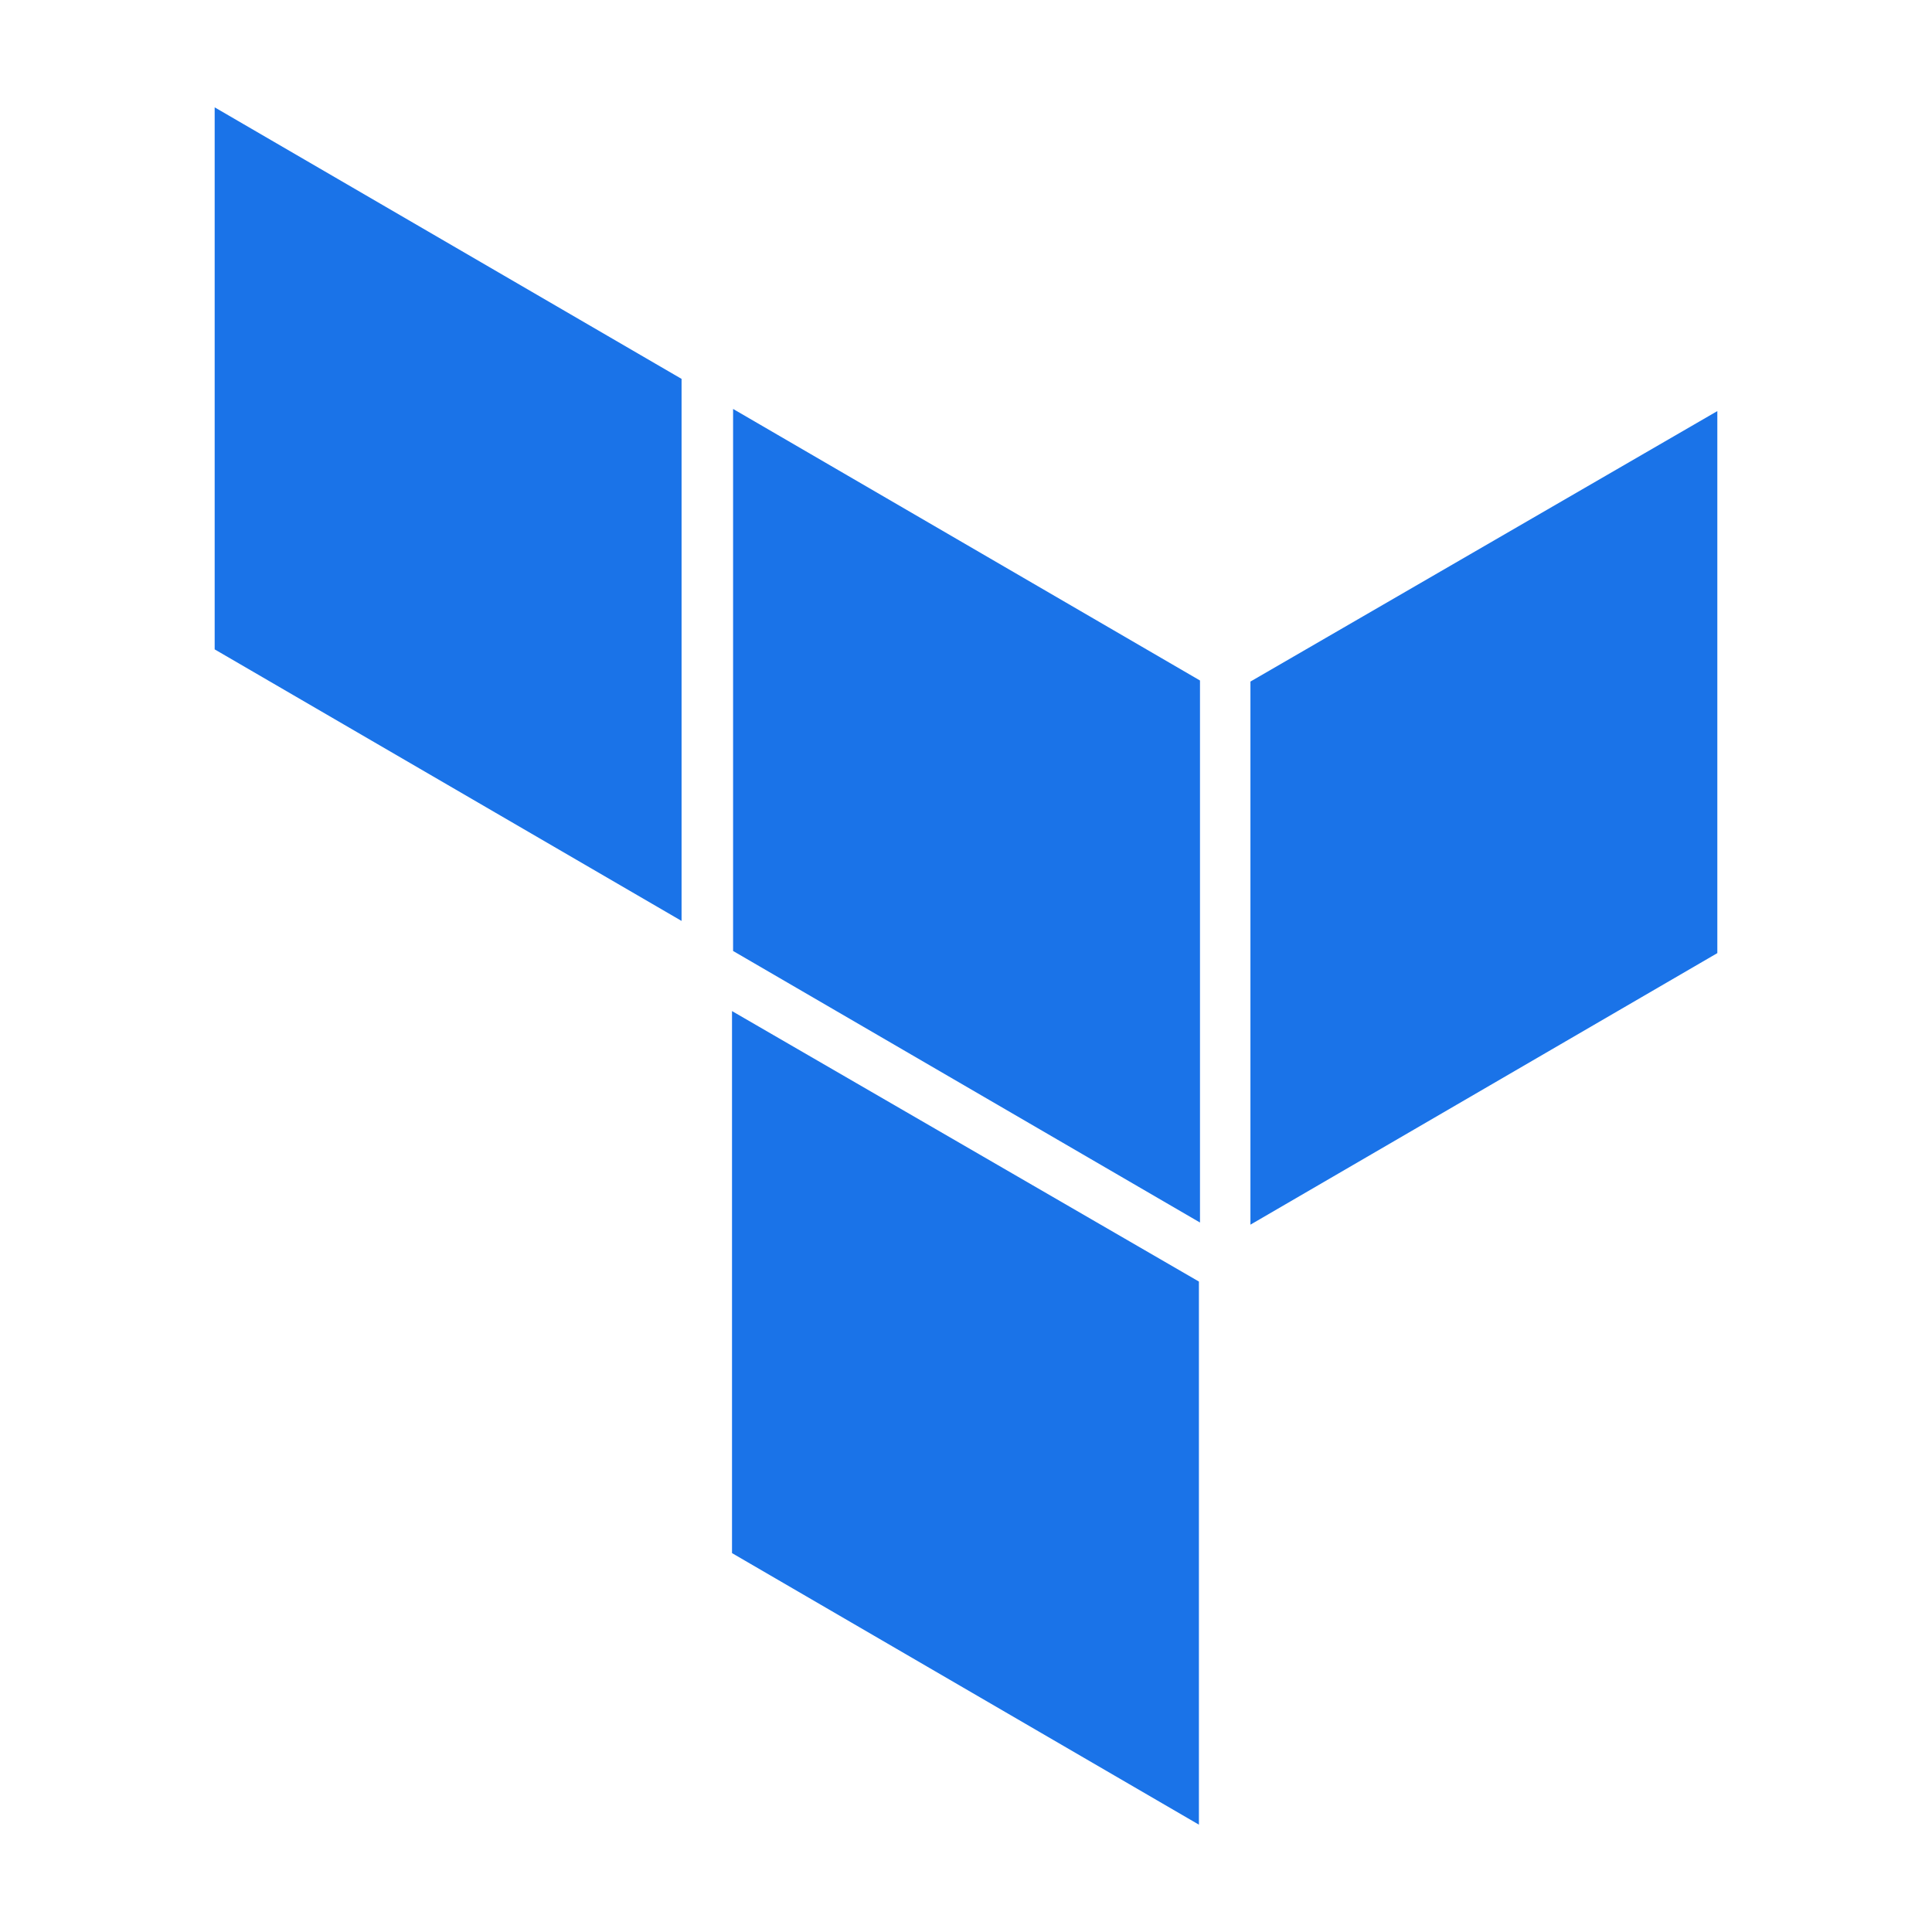
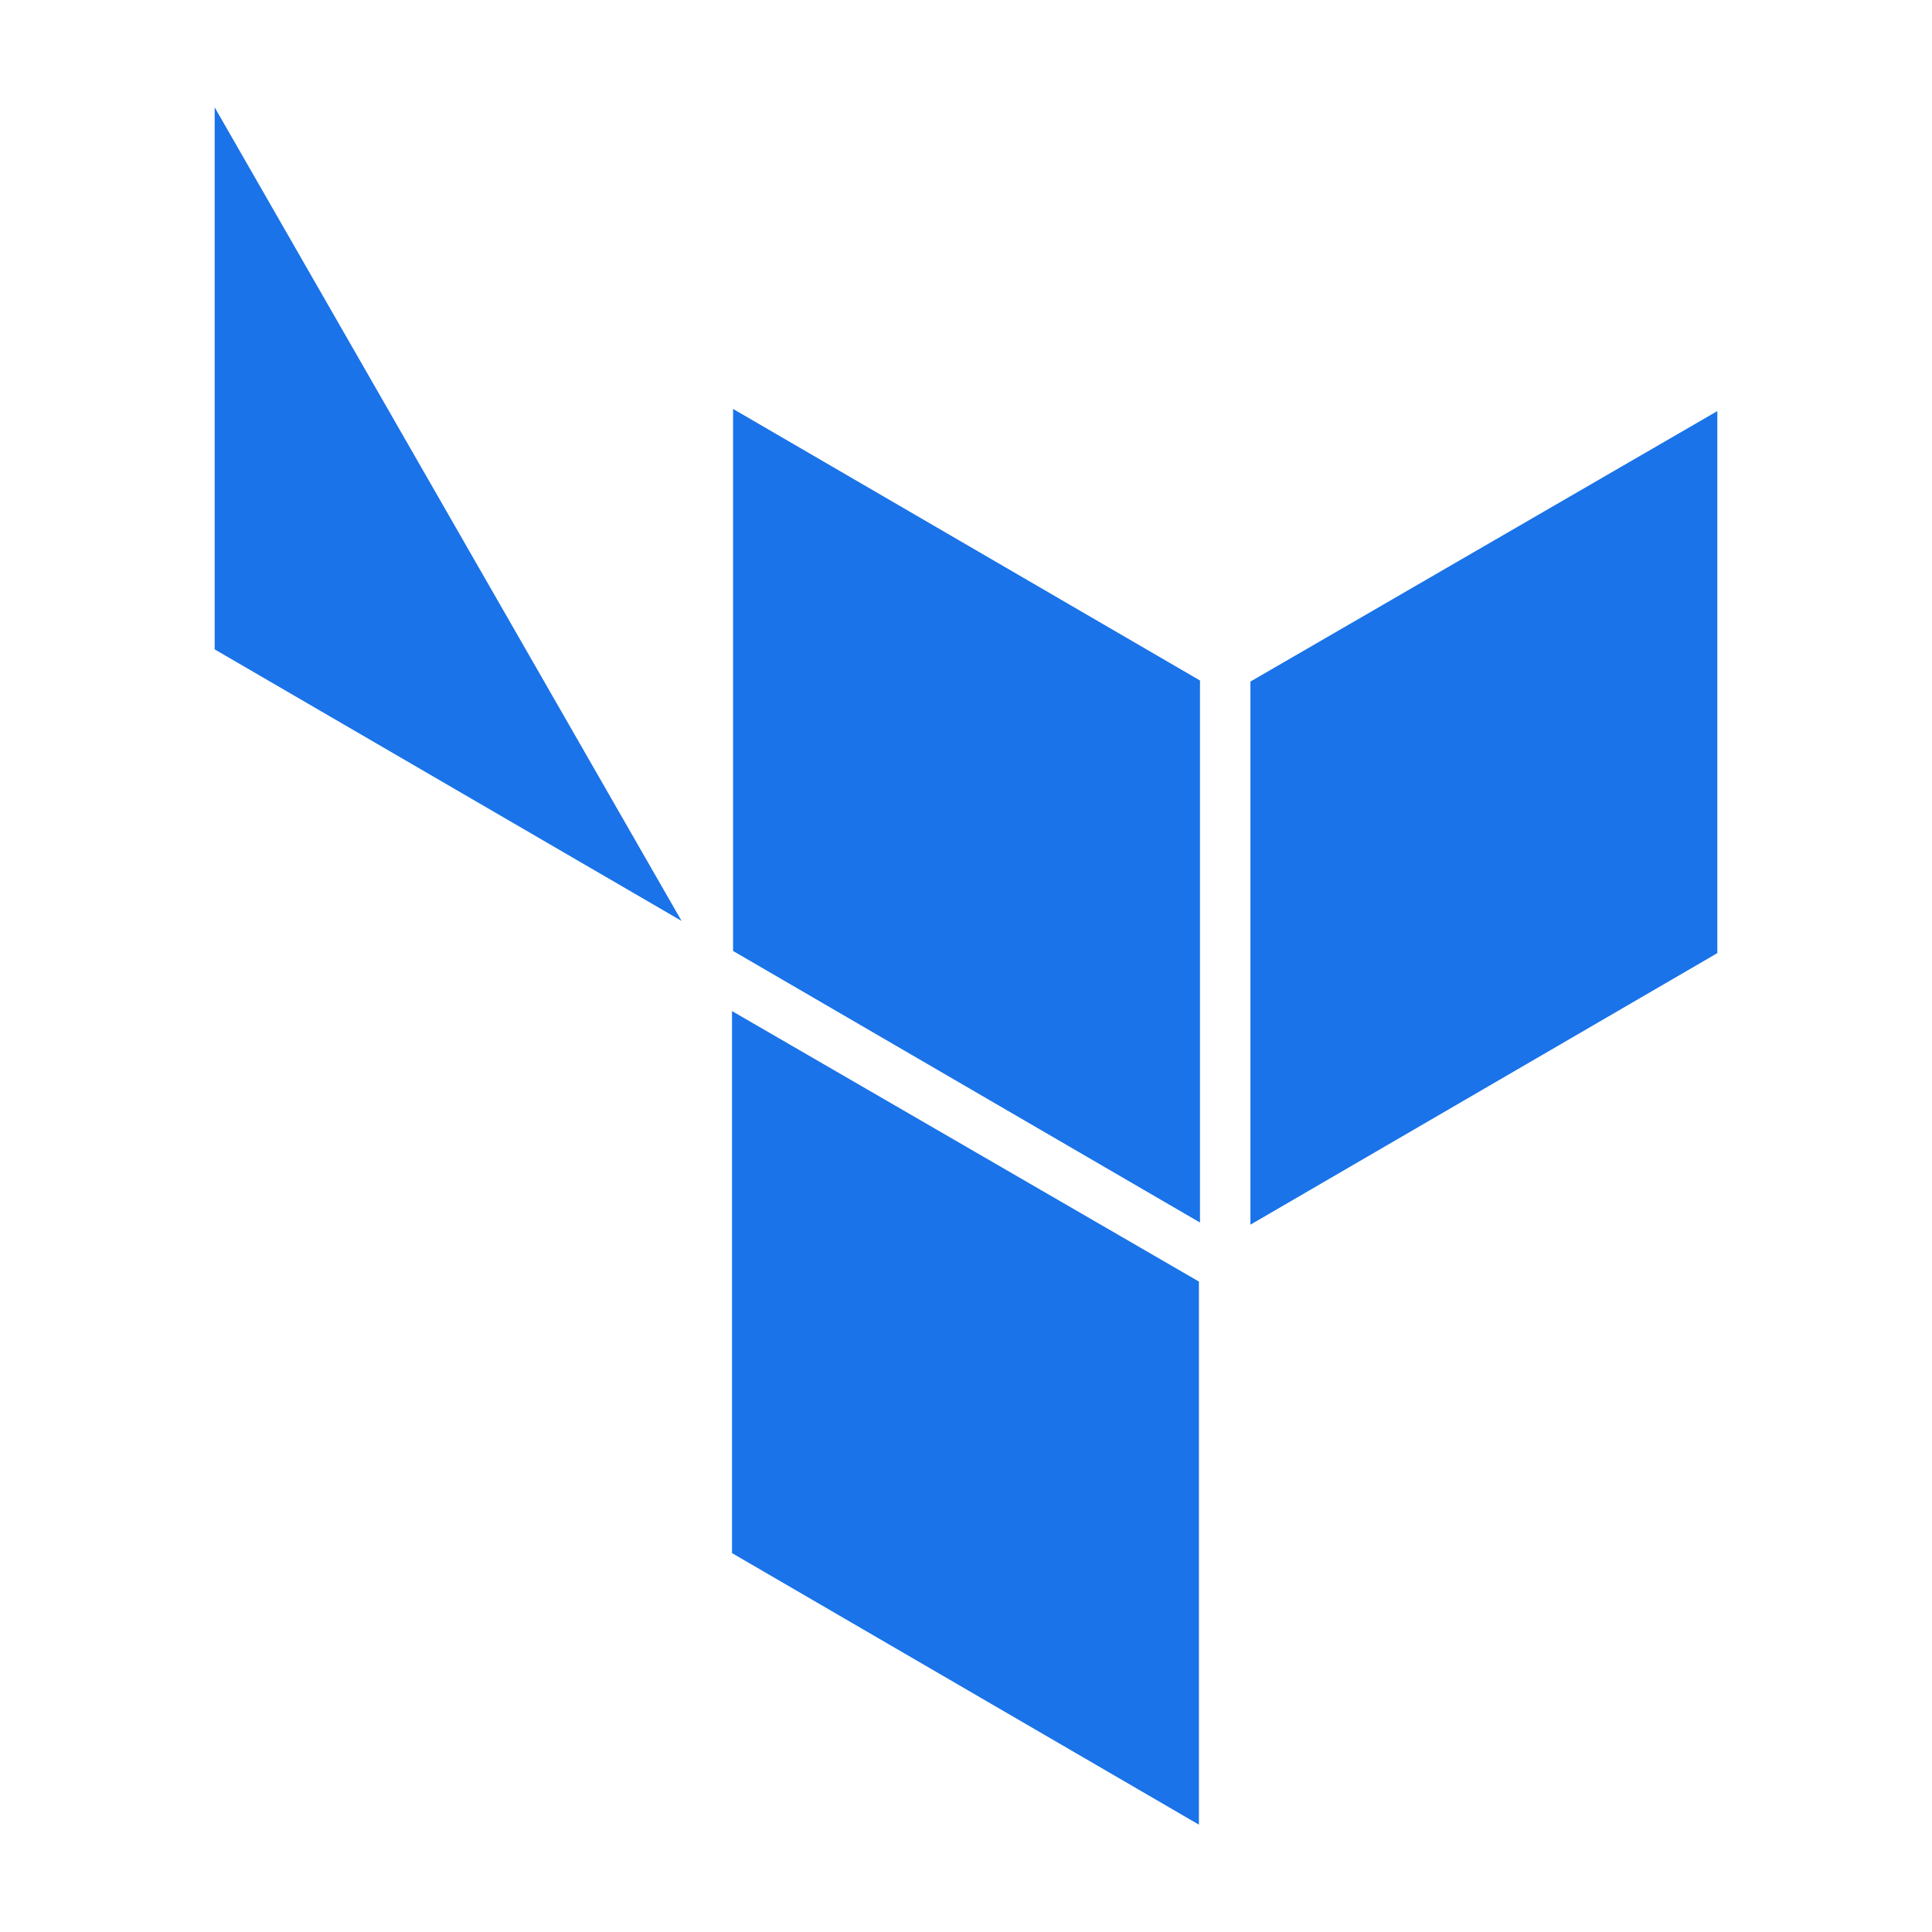
<svg xmlns="http://www.w3.org/2000/svg" version="1.1" viewBox="0 0 18 18">
-   <path fill="#1a73e8" d="M2,1v5.05l4.35,2.53V3.53L2,1ZM11.18,6.34l-4.35-2.53v5.05l4.35,2.53v-5.05ZM11.65,11.4v-5.05l4.35-2.52v5.05l-4.35,2.53ZM11.17,17l-4.35-2.53v-5.05l4.35,2.52v5.05Z" />
+   <path fill="#1a73e8" d="M2,1v5.05l4.35,2.53L2,1ZM11.18,6.34l-4.35-2.53v5.05l4.35,2.53v-5.05ZM11.65,11.4v-5.05l4.35-2.52v5.05l-4.35,2.53ZM11.17,17l-4.35-2.53v-5.05l4.35,2.52v5.05Z" />
</svg>